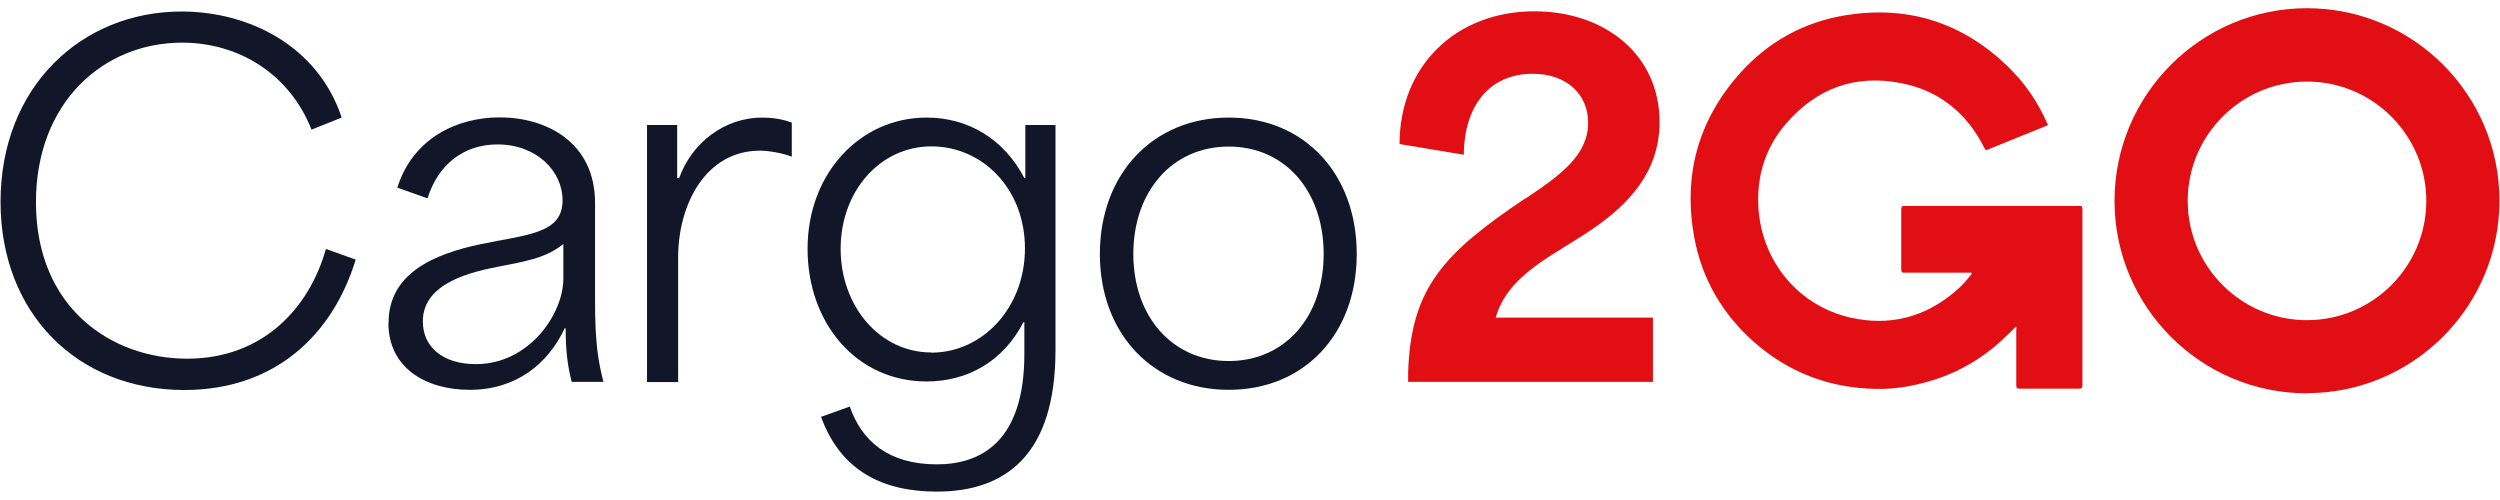
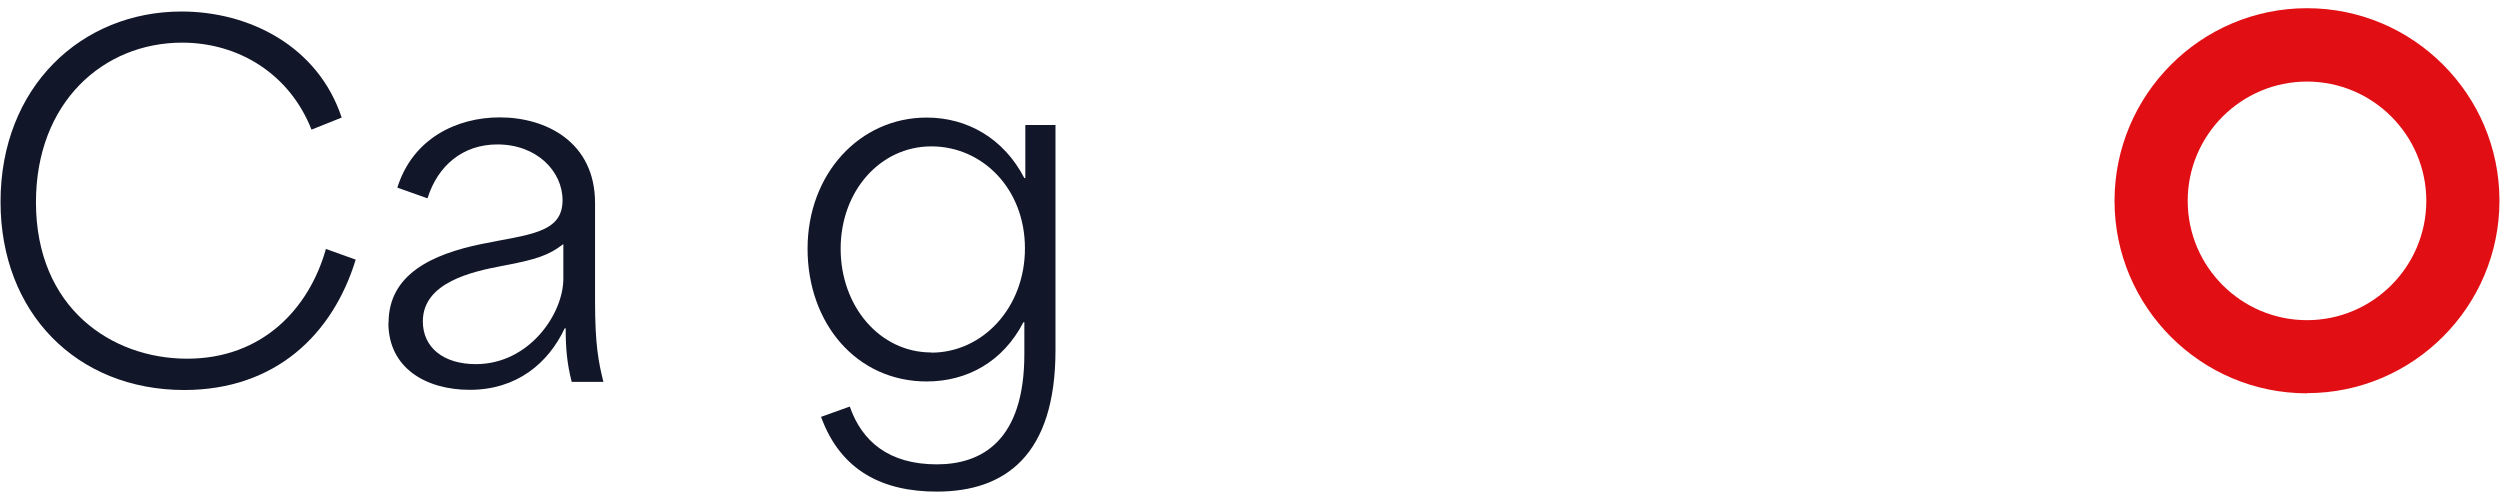
<svg xmlns="http://www.w3.org/2000/svg" width="185" height="37" viewBox="0 0 185 37" fill="none">
  <g clip-path="url(#clip0_831_2772)">
    <path d="M170.718 29.106C162.855 29.106 156.475 22.712 156.475 14.864C156.475 7.015 162.855 0.607 170.718 0.607C178.581 0.607 184.96 7.001 184.96 14.849C184.96 22.698 178.566 29.092 170.718 29.092V29.106ZM170.718 6.036C165.85 6.036 161.89 9.996 161.89 14.864C161.89 19.731 165.85 23.692 170.718 23.692C175.585 23.692 179.546 19.731 179.546 14.864C179.546 9.996 175.585 6.036 170.718 6.036Z" fill="#E10F14" />
-     <path d="M112.841 14.72C115.491 12.963 117.521 11.48 117.521 9.075C117.521 7.044 116.009 5.46 113.417 5.46C110.148 5.46 108.348 7.908 108.319 11.451L103.567 10.659C103.567 4.913 107.7 0.837 113.547 0.837C118.746 0.837 122.807 4.034 122.807 9.031C122.807 12.79 120.43 15.166 117.881 16.923C114.958 18.925 111.617 20.264 110.681 23.504H122.317V28.256H104.201V27.637C104.374 21.33 106.822 18.752 112.812 14.72H112.841Z" fill="#E10F14" />
    <path d="M0.04 14.936C0.04 6.425 6.031 0.852 13.433 0.852C18.43 0.852 23.527 3.401 25.284 8.7L23.052 9.593C21.439 5.489 17.681 3.156 13.476 3.156C7.658 3.156 2.661 7.563 2.661 14.965C2.661 22.813 8.277 26.543 13.85 26.543C19.423 26.543 22.88 22.828 24.118 18.421L26.321 19.213C24.636 24.728 20.402 28.861 13.62 28.861C5.656 28.847 0.04 23.13 0.04 14.936Z" fill="#121629" />
    <path d="M28.755 23.879C28.755 20.293 31.995 18.81 35.61 18.061C39.123 17.341 41.629 17.269 41.629 14.821C41.629 12.689 39.743 10.688 36.805 10.688C34.256 10.688 32.398 12.243 31.635 14.677L29.403 13.885C30.541 10.241 33.81 8.686 36.978 8.686C40.42 8.686 44.034 10.515 44.034 15.022V22.295C44.034 25.463 44.279 26.773 44.653 28.257H42.306C41.961 26.917 41.86 25.78 41.86 24.296H41.788C40.578 26.874 38.245 28.847 34.76 28.847C31.52 28.847 28.741 27.234 28.741 23.893L28.755 23.879ZM35.206 26.946C39.196 26.946 41.687 23.188 41.687 20.639V18.061C40.621 18.882 39.728 19.198 37.179 19.674C34.976 20.091 31.29 20.883 31.29 23.778C31.29 25.708 32.802 26.946 35.221 26.946H35.206Z" fill="#121629" />
-     <path d="M47.879 9.248H50.111V13.179H50.255C51.22 10.529 53.625 8.7 56.419 8.7C57.067 8.7 57.902 8.801 58.593 9.075V11.595C57.902 11.321 56.836 11.148 56.246 11.148C52.185 11.148 50.183 15.181 50.183 19.04V28.271H47.879V9.248Z" fill="#121629" />
    <path d="M60.753 30.849L62.885 30.085C63.778 32.663 65.779 34.362 69.322 34.362C72.663 34.362 75.802 32.606 75.802 26.197V23.85H75.73C74.218 26.773 71.568 28.228 68.573 28.228C63.403 28.228 59.76 23.951 59.76 18.406C59.76 12.862 63.619 8.7 68.573 8.7C71.597 8.7 74.29 10.256 75.802 13.179H75.874V9.248H78.106V25.909C78.106 33.686 74.391 36.379 69.322 36.379C65.391 36.379 62.222 34.895 60.753 30.834V30.849ZM68.919 26.096C72.706 26.096 75.846 22.784 75.846 18.378C75.846 13.971 72.706 10.832 68.919 10.832C65.131 10.832 62.208 14.144 62.208 18.406C62.208 22.669 65.103 26.082 68.919 26.082V26.096Z" fill="#121629" />
-     <path d="M81.39 18.795C81.39 12.877 85.321 8.7 90.923 8.7C96.525 8.7 100.399 12.862 100.399 18.795C100.399 24.728 96.511 28.847 90.923 28.847C85.336 28.847 81.39 24.714 81.39 18.795ZM90.923 26.716C95.085 26.716 97.951 23.447 97.951 18.795C97.951 14.144 95.099 10.846 90.923 10.846C86.747 10.846 83.867 14.158 83.867 18.795C83.867 23.432 86.761 26.716 90.923 26.716Z" fill="#121629" />
-     <path d="M153.84 15.238C149.549 15.238 145.257 15.238 140.952 15.238C140.764 15.238 140.692 15.281 140.692 15.483C140.692 16.966 140.692 18.45 140.692 19.933C140.692 20.134 140.75 20.192 140.937 20.178C142.521 20.178 144.091 20.178 145.675 20.178C145.761 20.178 145.848 20.149 145.934 20.221C145.574 20.71 145.171 21.157 144.71 21.546C142.435 23.49 139.828 24.152 136.934 23.504C133.089 22.626 130.381 19.371 130.122 15.382C129.978 13.035 130.641 10.904 132.181 9.132C134.457 6.497 137.351 5.474 140.75 6.166C143.529 6.727 145.56 8.383 146.841 10.947C146.885 11.019 146.913 11.076 146.971 11.12L151.551 9.262C150.845 7.606 149.851 6.137 148.526 4.87C145.171 1.644 141.153 0.391 136.588 1.125C133.478 1.629 130.813 3.098 128.711 5.474C125.629 8.959 124.535 13.035 125.384 17.614C125.96 20.682 127.472 23.245 129.791 25.304C132.354 27.565 135.35 28.703 138.748 28.775C139.799 28.804 140.851 28.689 141.873 28.444C144.365 27.882 146.539 26.73 148.382 24.944C148.656 24.685 148.915 24.426 149.189 24.167C149.232 24.239 149.203 24.325 149.203 24.412C149.203 25.78 149.203 27.133 149.203 28.501C149.203 28.717 149.261 28.761 149.462 28.761C150.917 28.761 152.371 28.761 153.826 28.761C154.027 28.761 154.099 28.717 154.099 28.487C154.099 24.167 154.099 19.832 154.099 15.512C154.099 15.296 154.056 15.224 153.826 15.224L153.84 15.238Z" fill="#E10F14" />
  </g>
  <defs>
    <clipPath id="clip0_831_2772">
      <rect width="184.921" height="35.786" fill="white" transform="translate(0.04 0.607)" />
    </clipPath>
  </defs>
</svg>